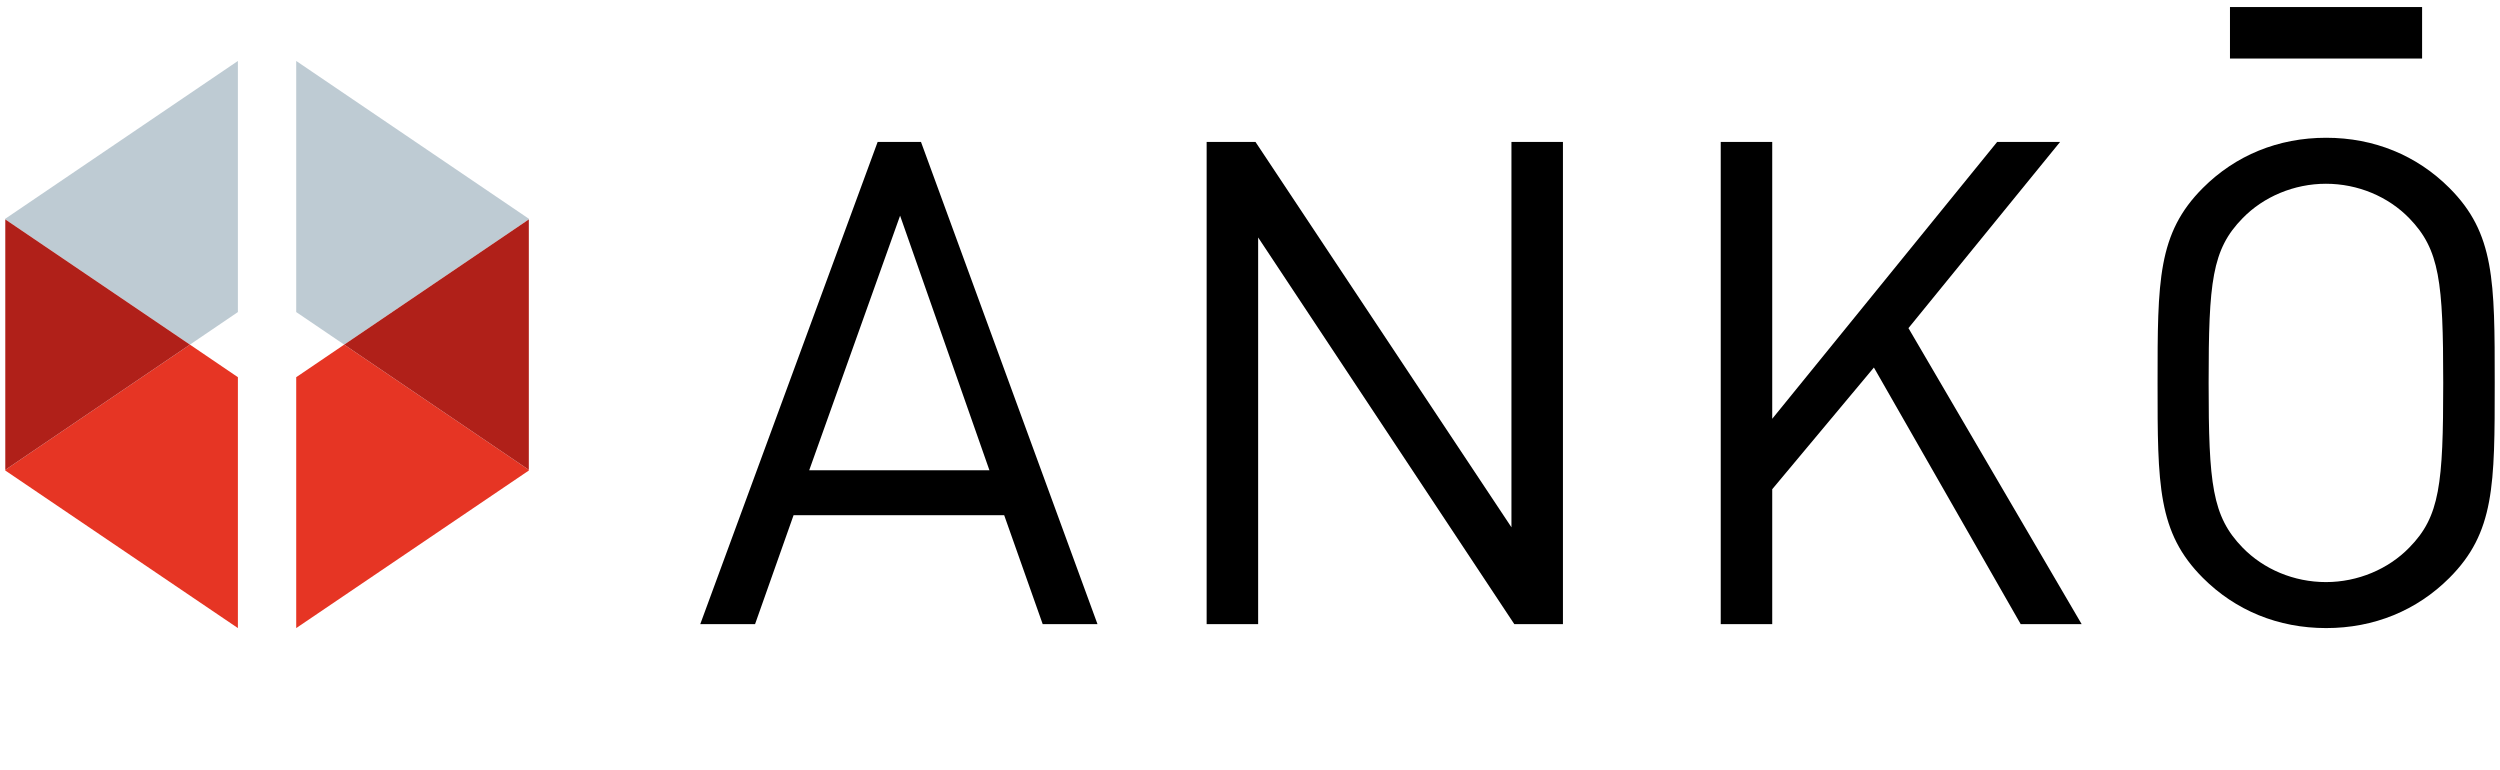
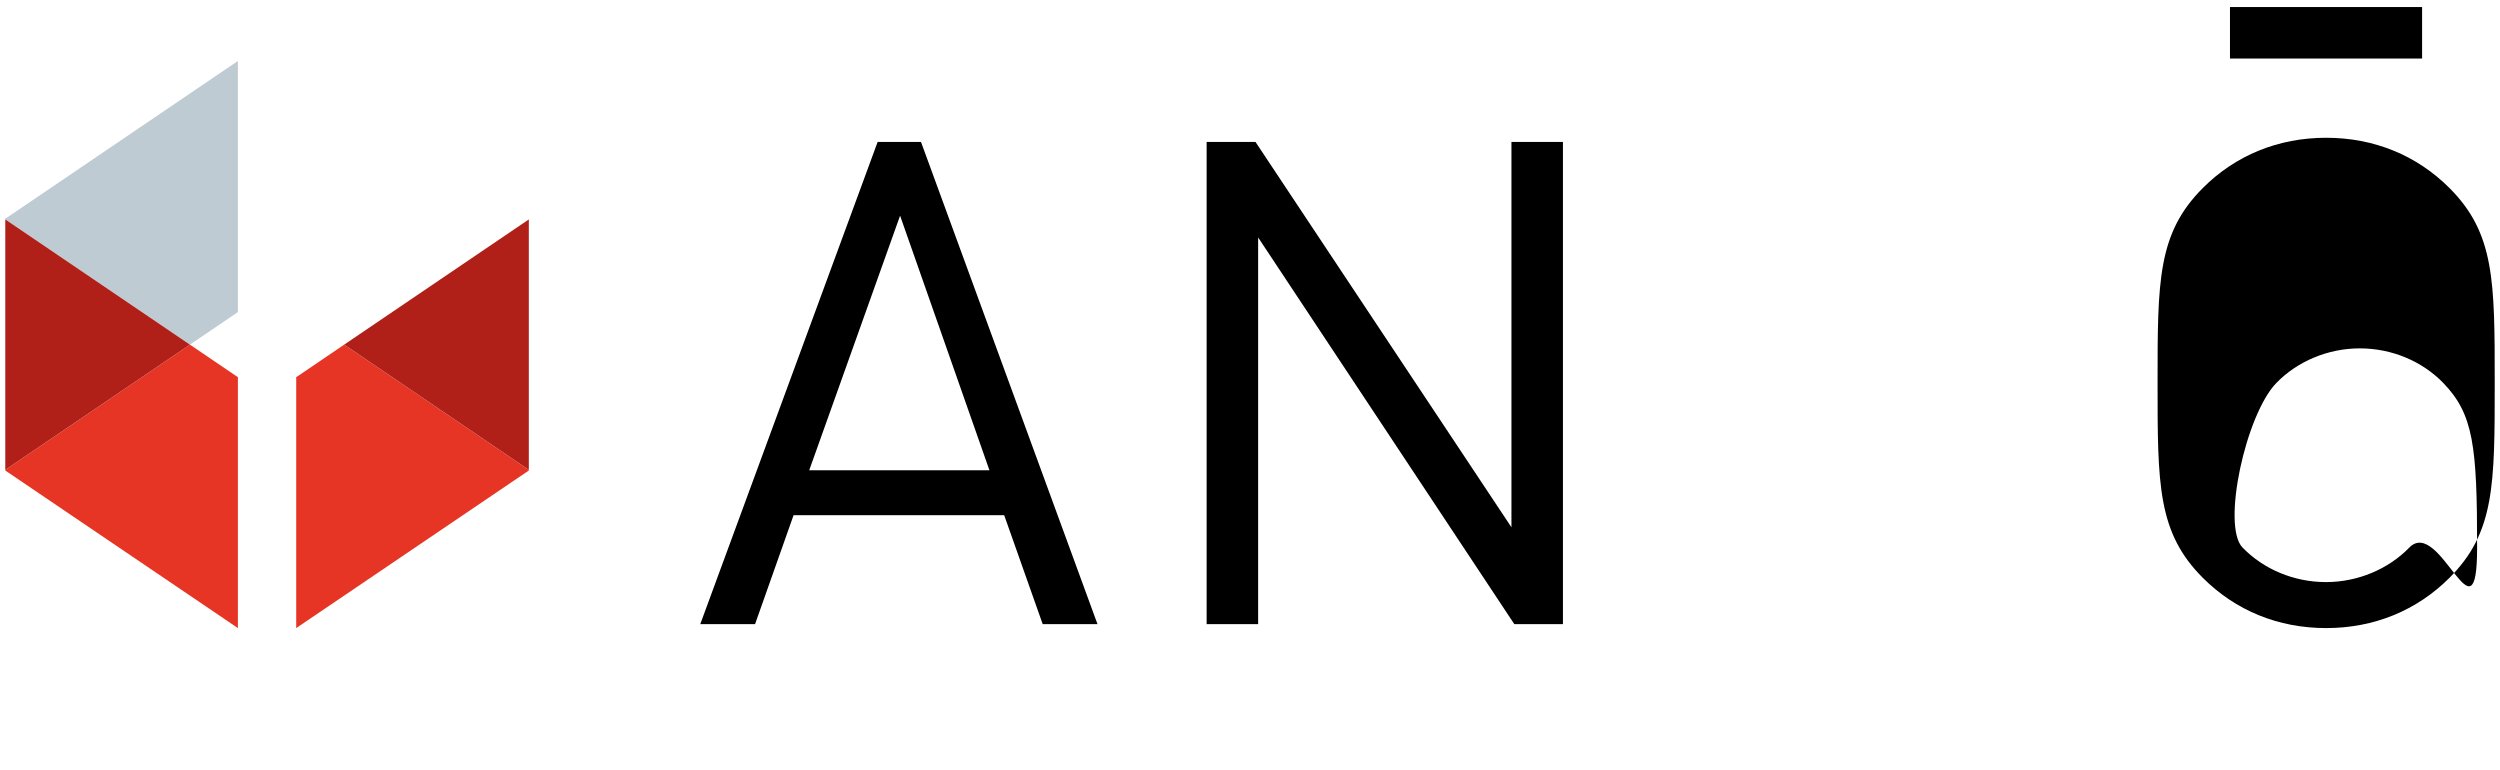
<svg xmlns="http://www.w3.org/2000/svg" version="1.1" id="Ebene_1" x="0px" y="0px" viewBox="0 0 1136 350" style="enable-background:new 0 0 1136 350;" xml:space="preserve">
  <style type="text/css">
	.st0{fill:#BECBD3;}
	.st1{fill:#E63524;}
	.st2{fill:#B02019;}
</style>
  <g>
    <g>
      <polygon class="st0" points="2.4,99.7 86.3,156.6 108.1,141.8 108.1,27.7 2.4,99.4   " />
      <polygon class="st1" points="2.4,213.8 108.1,285.4 108.1,171.4 86.3,156.6 2.4,213.5   " />
      <polygon class="st2" points="2.4,213.5 86.3,156.6 2.4,99.7   " />
-       <polygon class="st0" points="134.6,27.7 134.6,141.8 156.4,156.6 240.3,99.7 240.3,99.4   " />
      <polygon class="st1" points="134.6,171.4 134.6,285.4 240.3,213.8 240.3,213.5 156.4,156.6   " />
      <polygon class="st2" points="240.3,213.5 240.3,99.7 156.4,156.6   " />
    </g>
    <g>
      <path d="M418.5,64.5h-19.7l-80.6,219.1h24.9l17.5-49.5h95.7l17.5,49.5h24.9L418.5,64.5z M367.7,213.7L409,98l40.6,115.7H367.7z" />
      <polygon points="688.1,283.6 571.7,107.9 571.7,283.6 548.3,283.6 548.3,64.5 570.5,64.5 686.8,239.6 686.8,64.5 710.2,64.5     710.2,283.6   " />
-       <polygon points="918.2,283.6 851.5,167 805.3,222.3 805.3,283.6 781.9,283.6 781.9,64.5 805.3,64.5 805.3,190.3 907.5,64.5     936.1,64.5 867.2,149.1 945.9,283.6   " />
-       <path d="M1113,85.4c-14.8-14.8-34.2-22.8-56-22.8c-21.8,0-41.2,8-56,22.8c-20.6,20.6-20.6,42.2-20.6,88.6s0,68,20.6,88.6    c14.8,14.8,34.2,22.8,56,22.8c21.8,0,41.2-8,56-22.8c20.6-20.6,20.6-42.2,20.6-88.6S1133.6,106,1113,85.4z M1094.8,248.8    c-9.5,9.8-23.4,15.7-37.9,15.7c-14.5,0-28.3-5.8-37.9-15.7c-13.8-14.2-15.4-28.9-15.4-74.8s1.5-60.6,15.4-74.8    c9.5-9.8,23.4-15.7,37.9-15.7c14.5,0,28.3,5.8,37.9,15.7c13.8,14.2,15.4,28.9,15.4,74.8S1108.7,234.7,1094.8,248.8z" />
+       <path d="M1113,85.4c-14.8-14.8-34.2-22.8-56-22.8c-21.8,0-41.2,8-56,22.8c-20.6,20.6-20.6,42.2-20.6,88.6s0,68,20.6,88.6    c14.8,14.8,34.2,22.8,56,22.8c21.8,0,41.2-8,56-22.8c20.6-20.6,20.6-42.2,20.6-88.6S1133.6,106,1113,85.4z M1094.8,248.8    c-9.5,9.8-23.4,15.7-37.9,15.7c-14.5,0-28.3-5.8-37.9-15.7s1.5-60.6,15.4-74.8    c9.5-9.8,23.4-15.7,37.9-15.7c14.5,0,28.3,5.8,37.9,15.7c13.8,14.2,15.4,28.9,15.4,74.8S1108.7,234.7,1094.8,248.8z" />
      <rect x="1013.3" y="3.2" width="87.3" height="23.4" />
    </g>
  </g>
</svg>